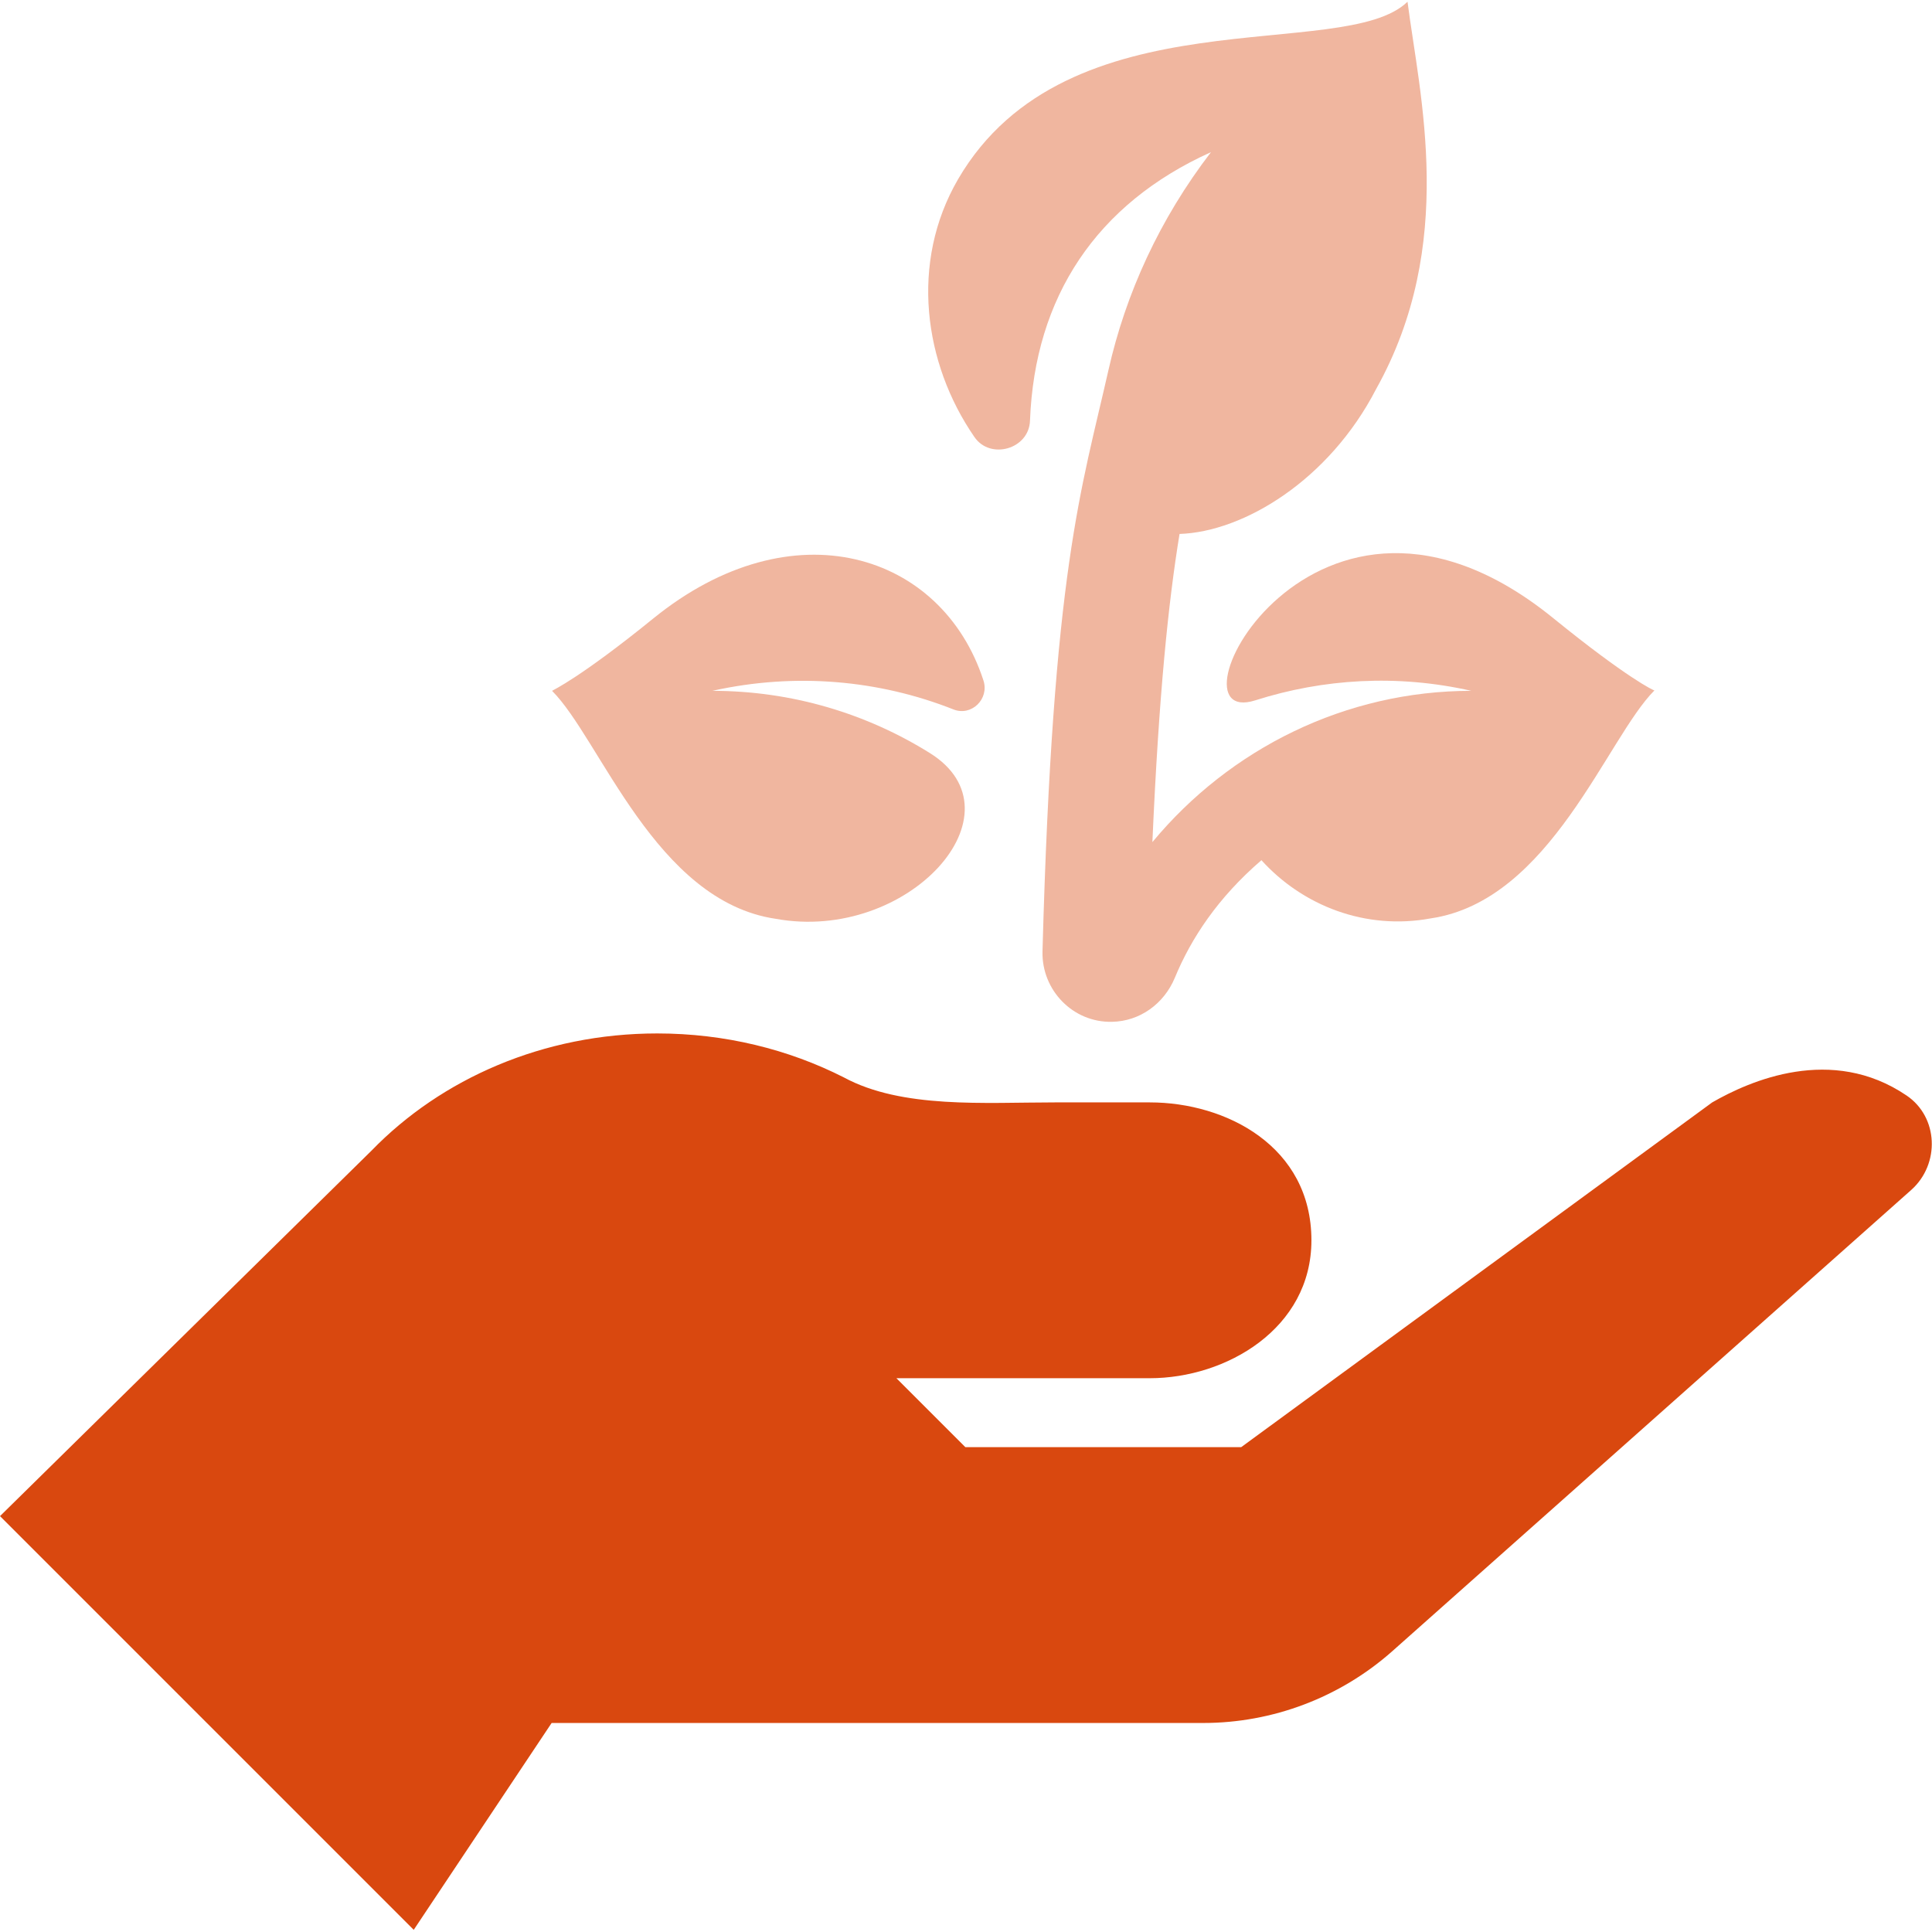
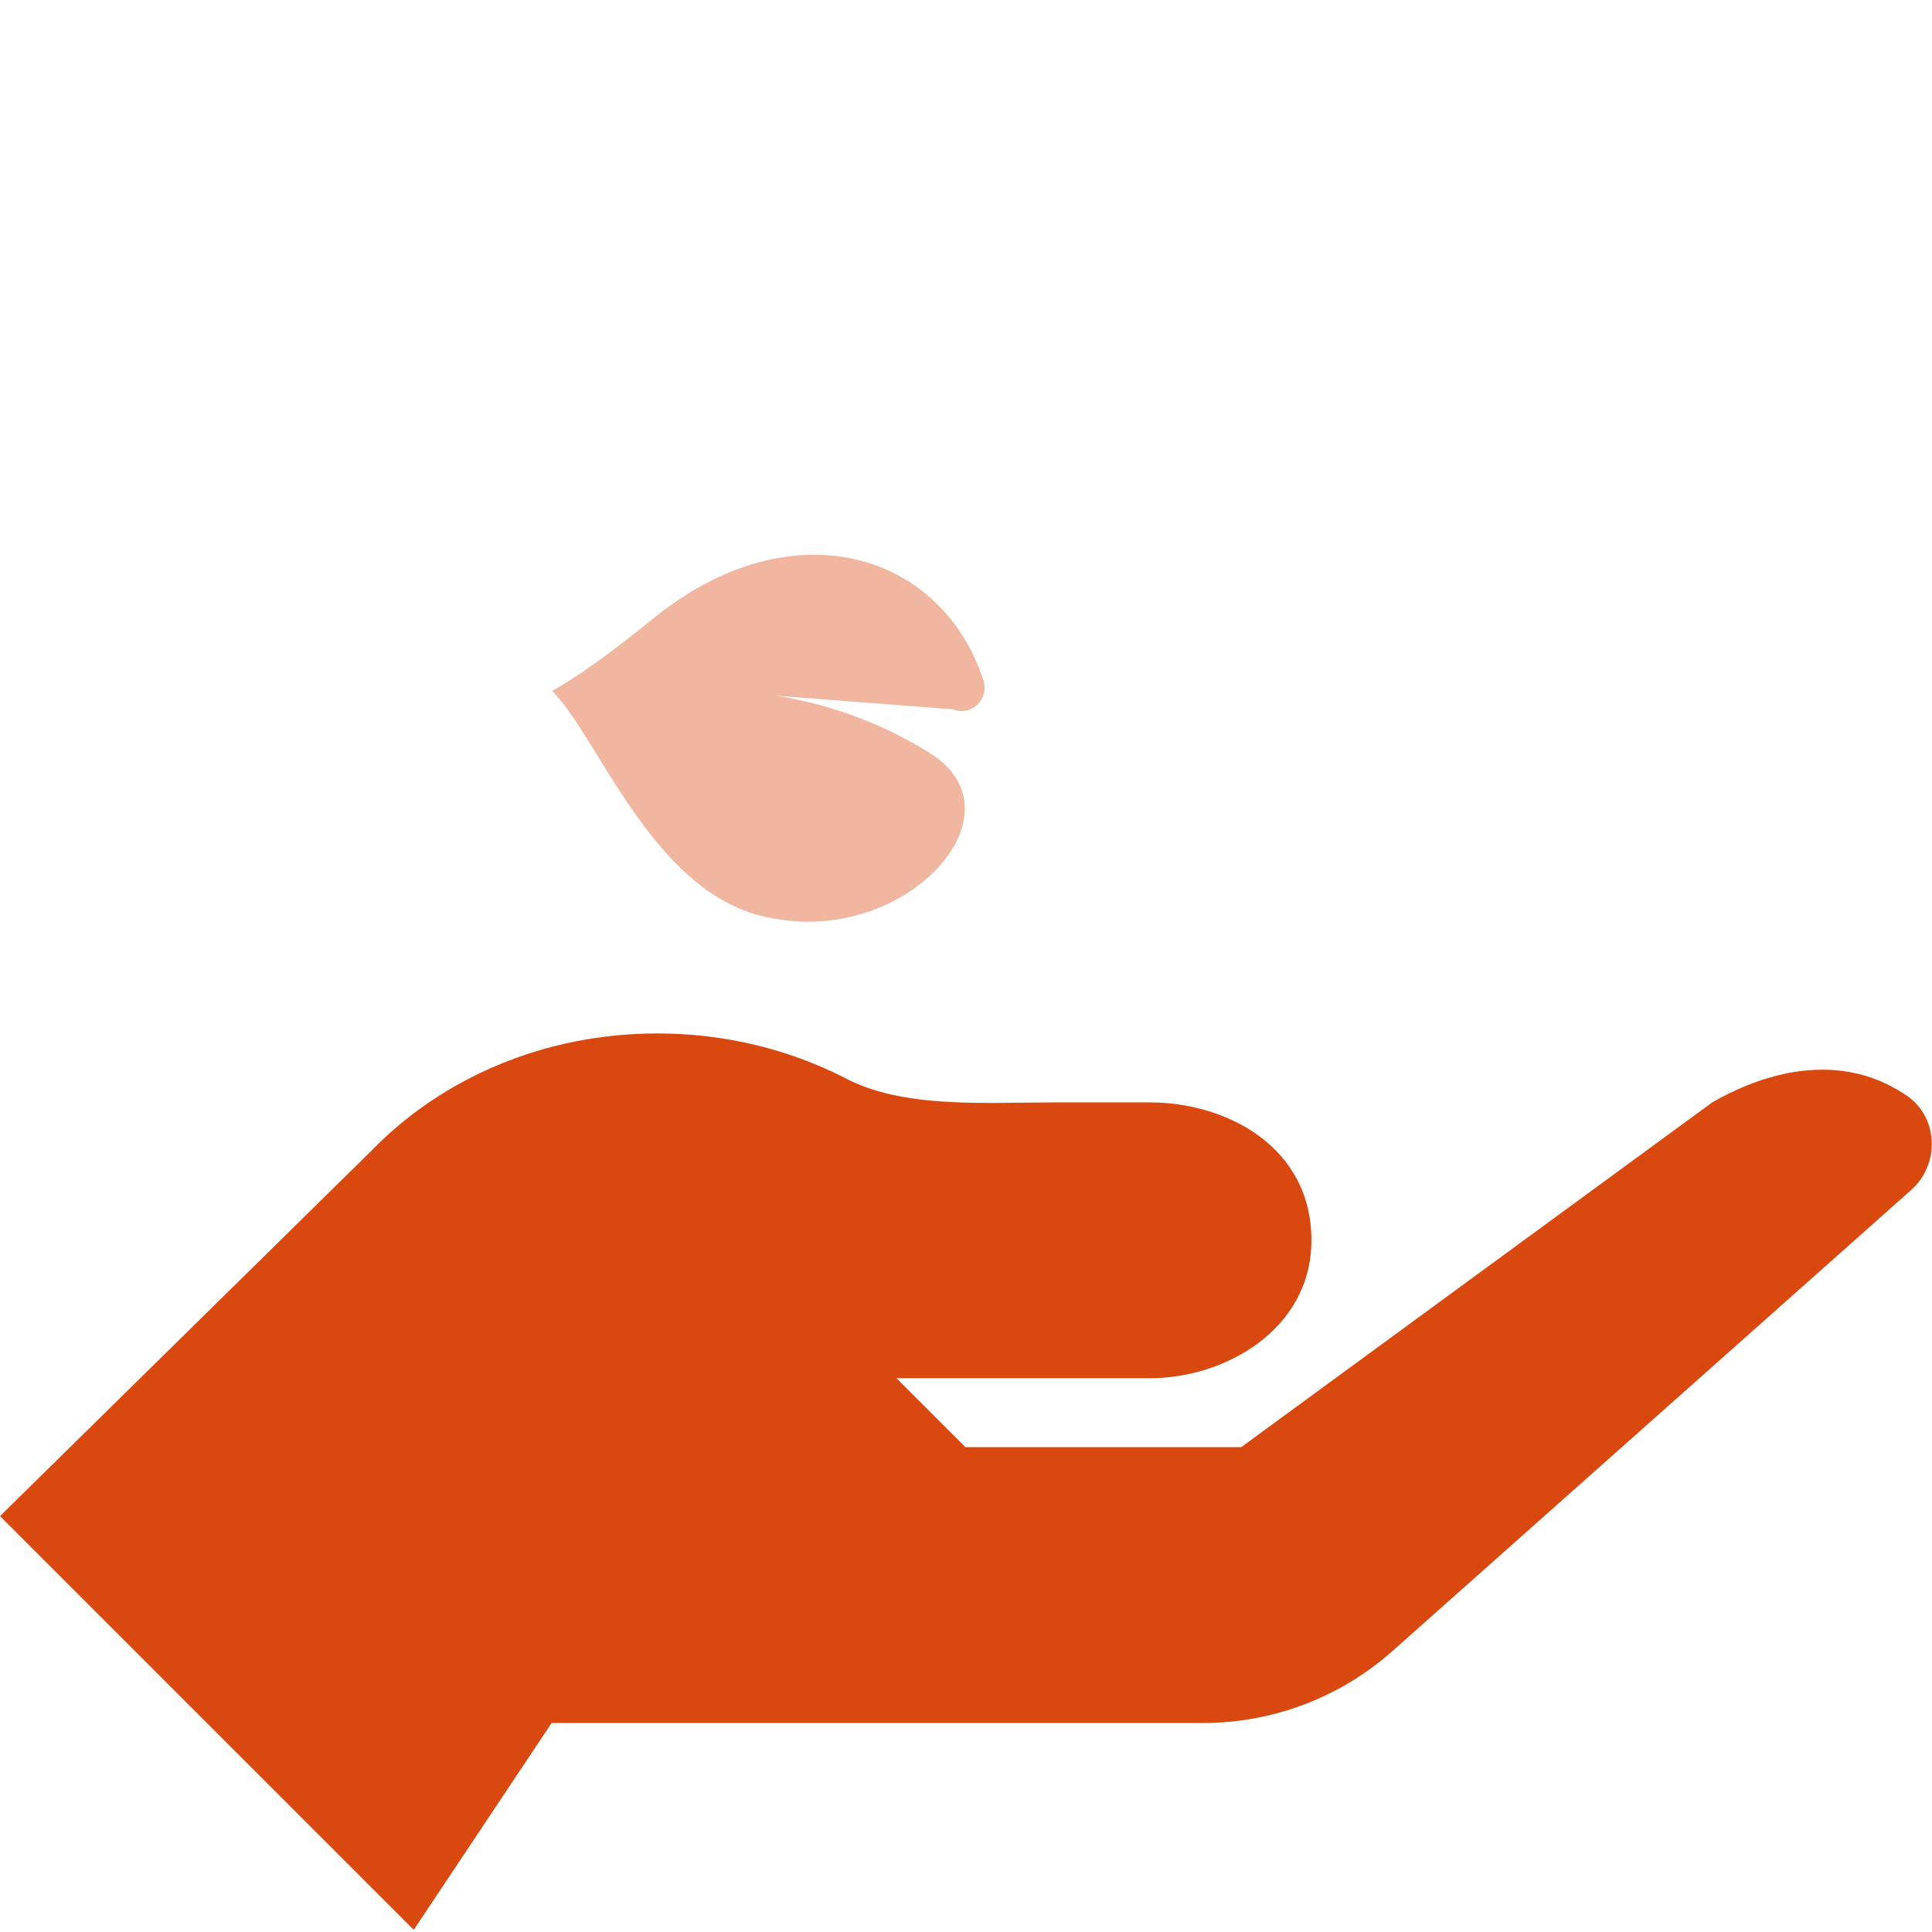
<svg xmlns="http://www.w3.org/2000/svg" version="1.1" id="Capa_1" x="0px" y="0px" viewBox="0 0 448.3 448.3" style="enable-background:new 0 0 448.3 448.3;" xml:space="preserve">
  <style type="text/css">
	.st0{enable-background:new    ;}
	.st1{fill:#F0B69F;}
	.st2{fill:#D9480F;}
</style>
  <g class="st0">
    <g>
-       <path class="st1" d="M221.2,164.6c4.2,1.7,8.4-2.4,7-6.7c-9.6-29.6-44.3-40.6-76.6-14.4c-17,13.8-23.4,16.7-23.5,16.8    c11.2,11.2,24,48.8,51.9,52.9c30.8,5.6,58-24.7,35.7-38.5c-14.6-9.1-31.9-14.4-50.4-14.4C184.6,156,204,157.8,221.2,164.6z" />
+       <path class="st1" d="M221.2,164.6c4.2,1.7,8.4-2.4,7-6.7c-9.6-29.6-44.3-40.6-76.6-14.4c-17,13.8-23.4,16.7-23.5,16.8    c11.2,11.2,24,48.8,51.9,52.9c30.8,5.6,58-24.7,35.7-38.5c-14.6-9.1-31.9-14.4-50.4-14.4z" />
    </g>
  </g>
  <g class="st0">
    <g>
-       <path class="st1" d="M360.5,143.5c-55.7-45.3-91.3,26.1-69.2,19c15.7-5,32.9-6.1,50.1-2.2c-29.2,0-56,13.4-74,35.1    c1.5-34.2,3.7-55.6,6.3-71.5c14.9-0.5,34.7-12.5,45.6-33.6c18.8-33.6,10.1-68.1,7.3-89.9C311.9,14.8,247.7-2,222.3,41.6    c-11.2,19.3-8,42.7,3.8,59.8c3.7,5.4,12.7,2.8,12.9-3.8c1.1-28.7,15.4-50.3,42-62.3c-11.9,15.5-19.8,32.8-23.8,50.6    c-6.3,27.9-12.9,46.1-15.3,134.9c-0.2,9,7.1,16.5,16.1,16.3c6.5-0.1,12.1-4.2,14.6-10.2c3.8-9.2,10-18.6,20.1-27.3    c9.6,10.6,24.2,16.3,39.3,13.5c27.8-4.1,40.8-41.8,51.9-52.9C383.8,160.3,377.5,157.3,360.5,143.5z" />
-     </g>
+       </g>
  </g>
  <g class="st0">
    <g>
      <path class="st2" d="M442.4,254.2c-17.4-11.8-36.4-3.4-45.1,1.6l-109.3,80l-64,0l-16-16h58.8c17.7,0,37.5-11.5,37.5-32    c0-21.8-19.8-32-37.5-32h-22c-16.4,0-35.5,1.5-49-5.8c-12.8-6.5-27.6-10.2-43.3-10.2c-26.4,0-50.1,10.5-66.3,27.2L0,351.8l96,96    l32-48h151.2c16.1,0,31.7-5.9,43.8-16.6l120.5-107.1C450.2,270.1,449.8,259.2,442.4,254.2z" />
    </g>
  </g>
</svg>